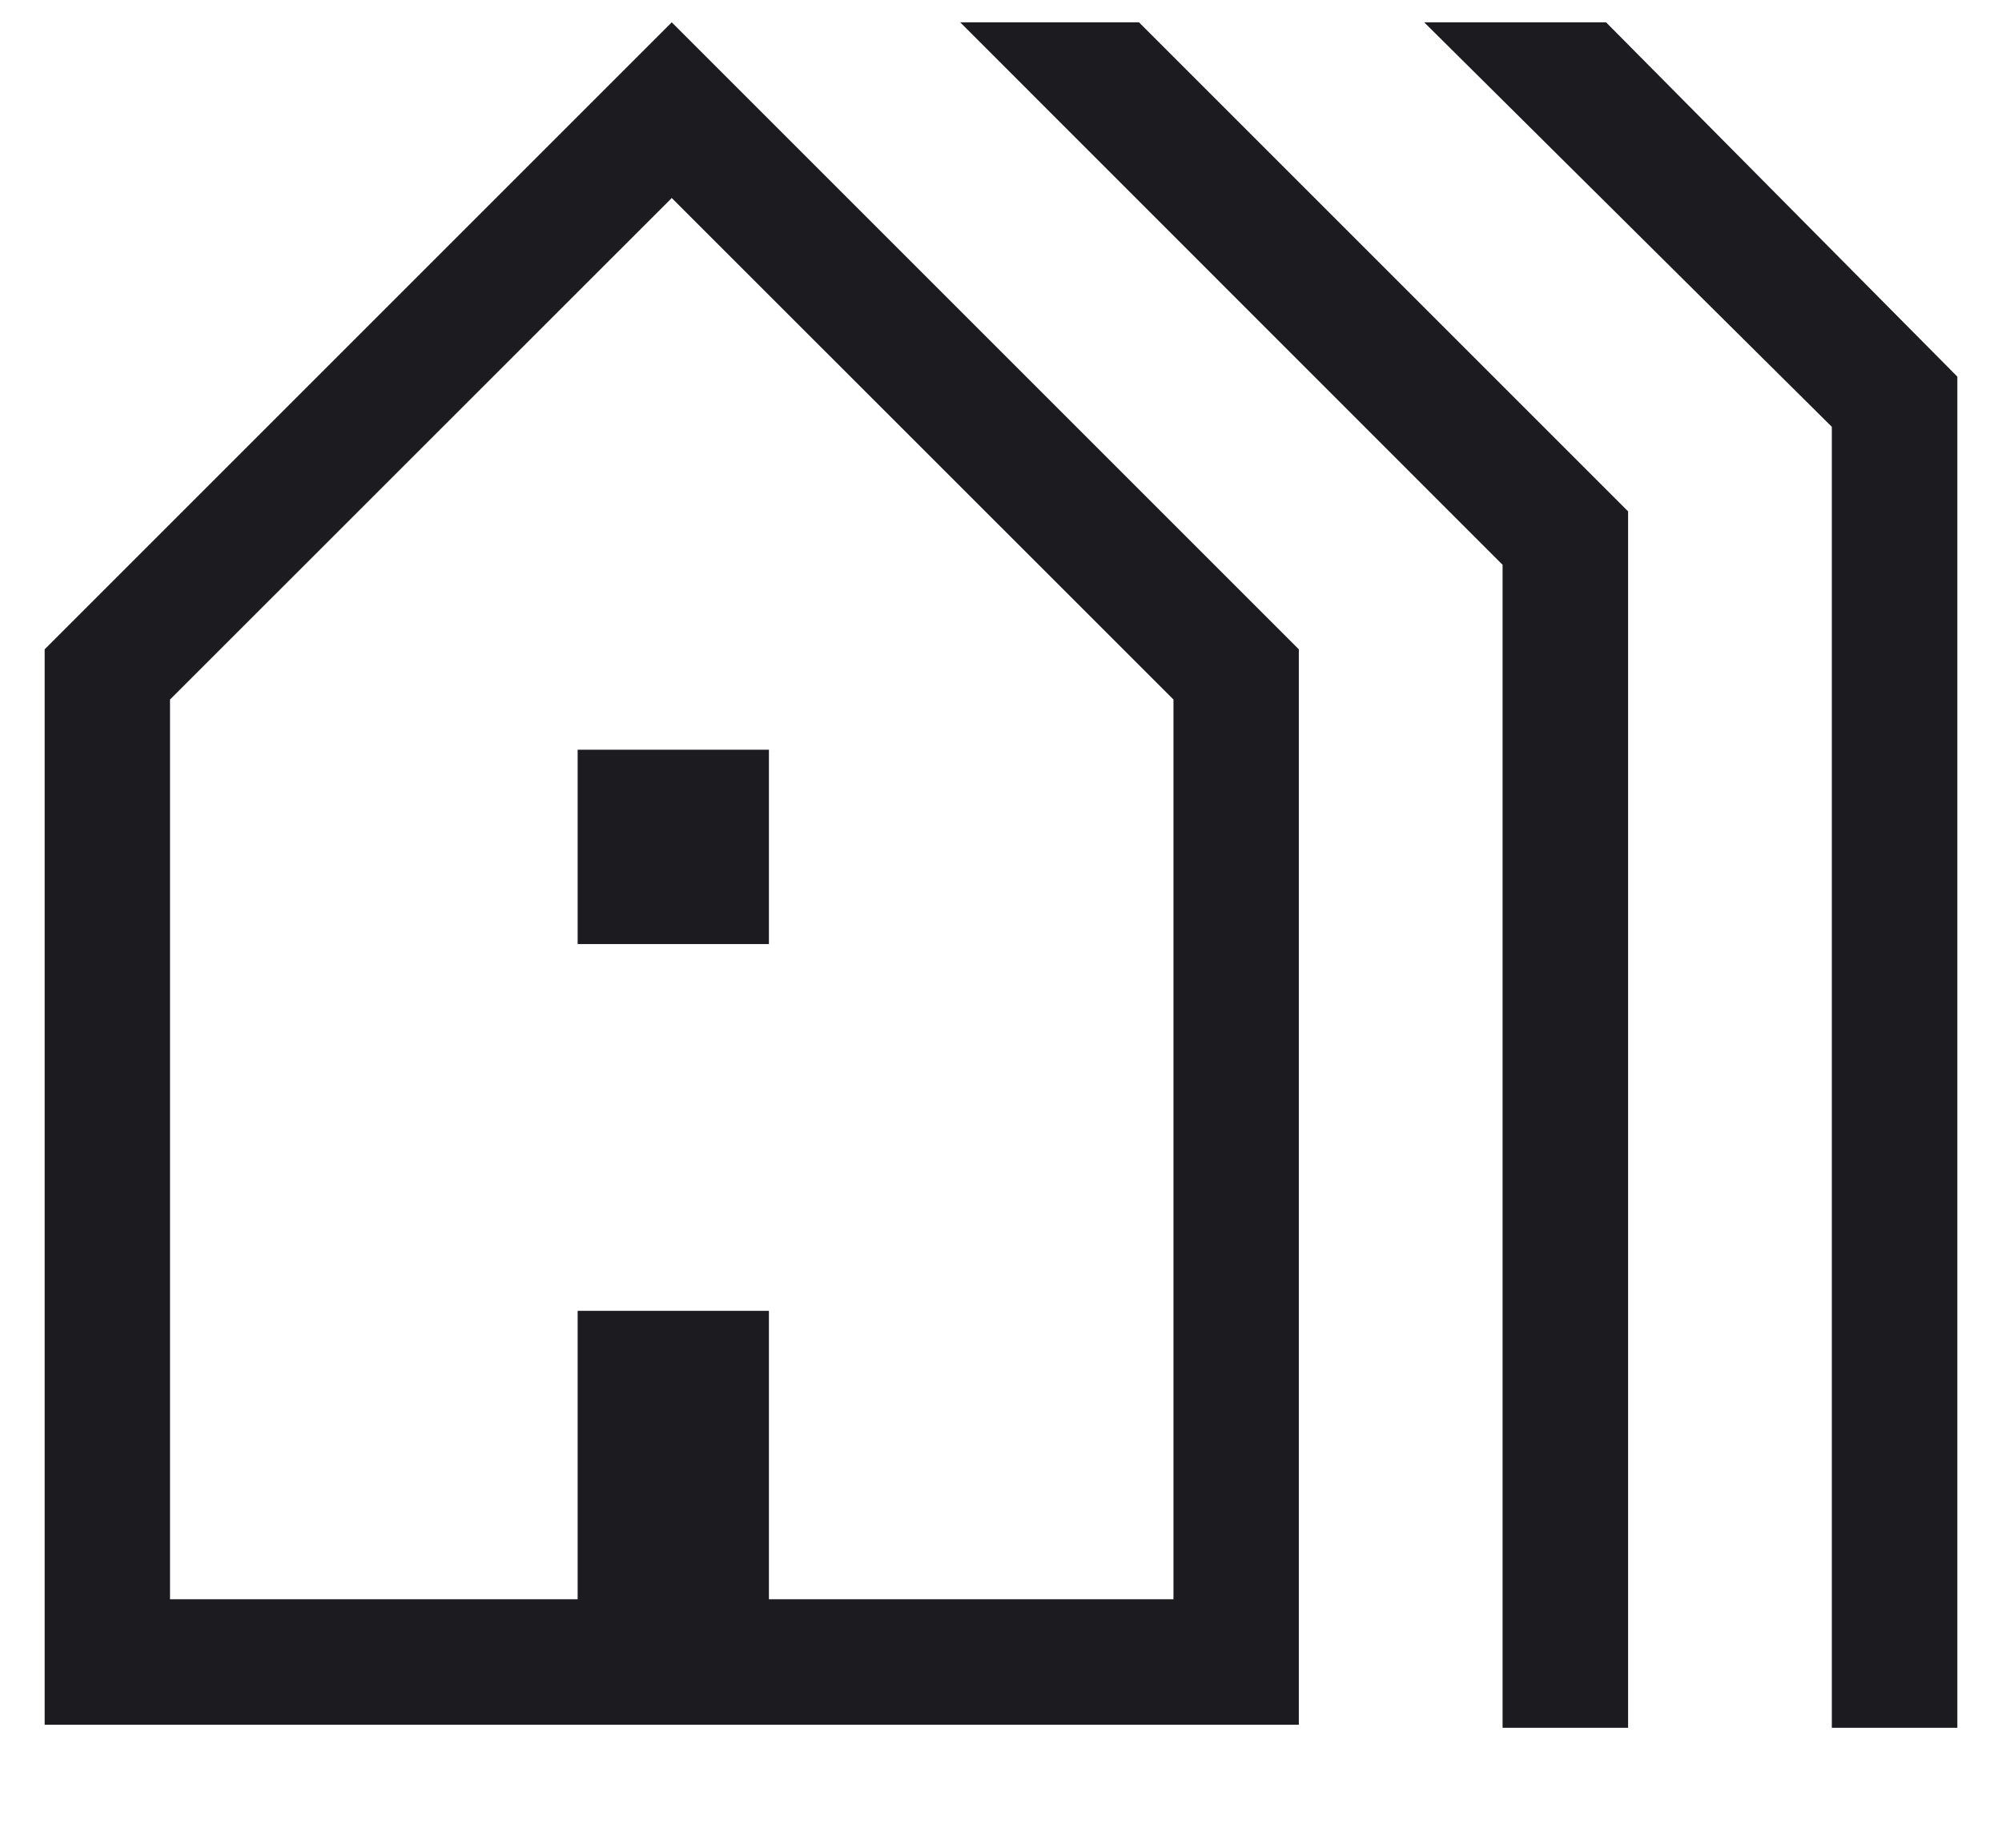
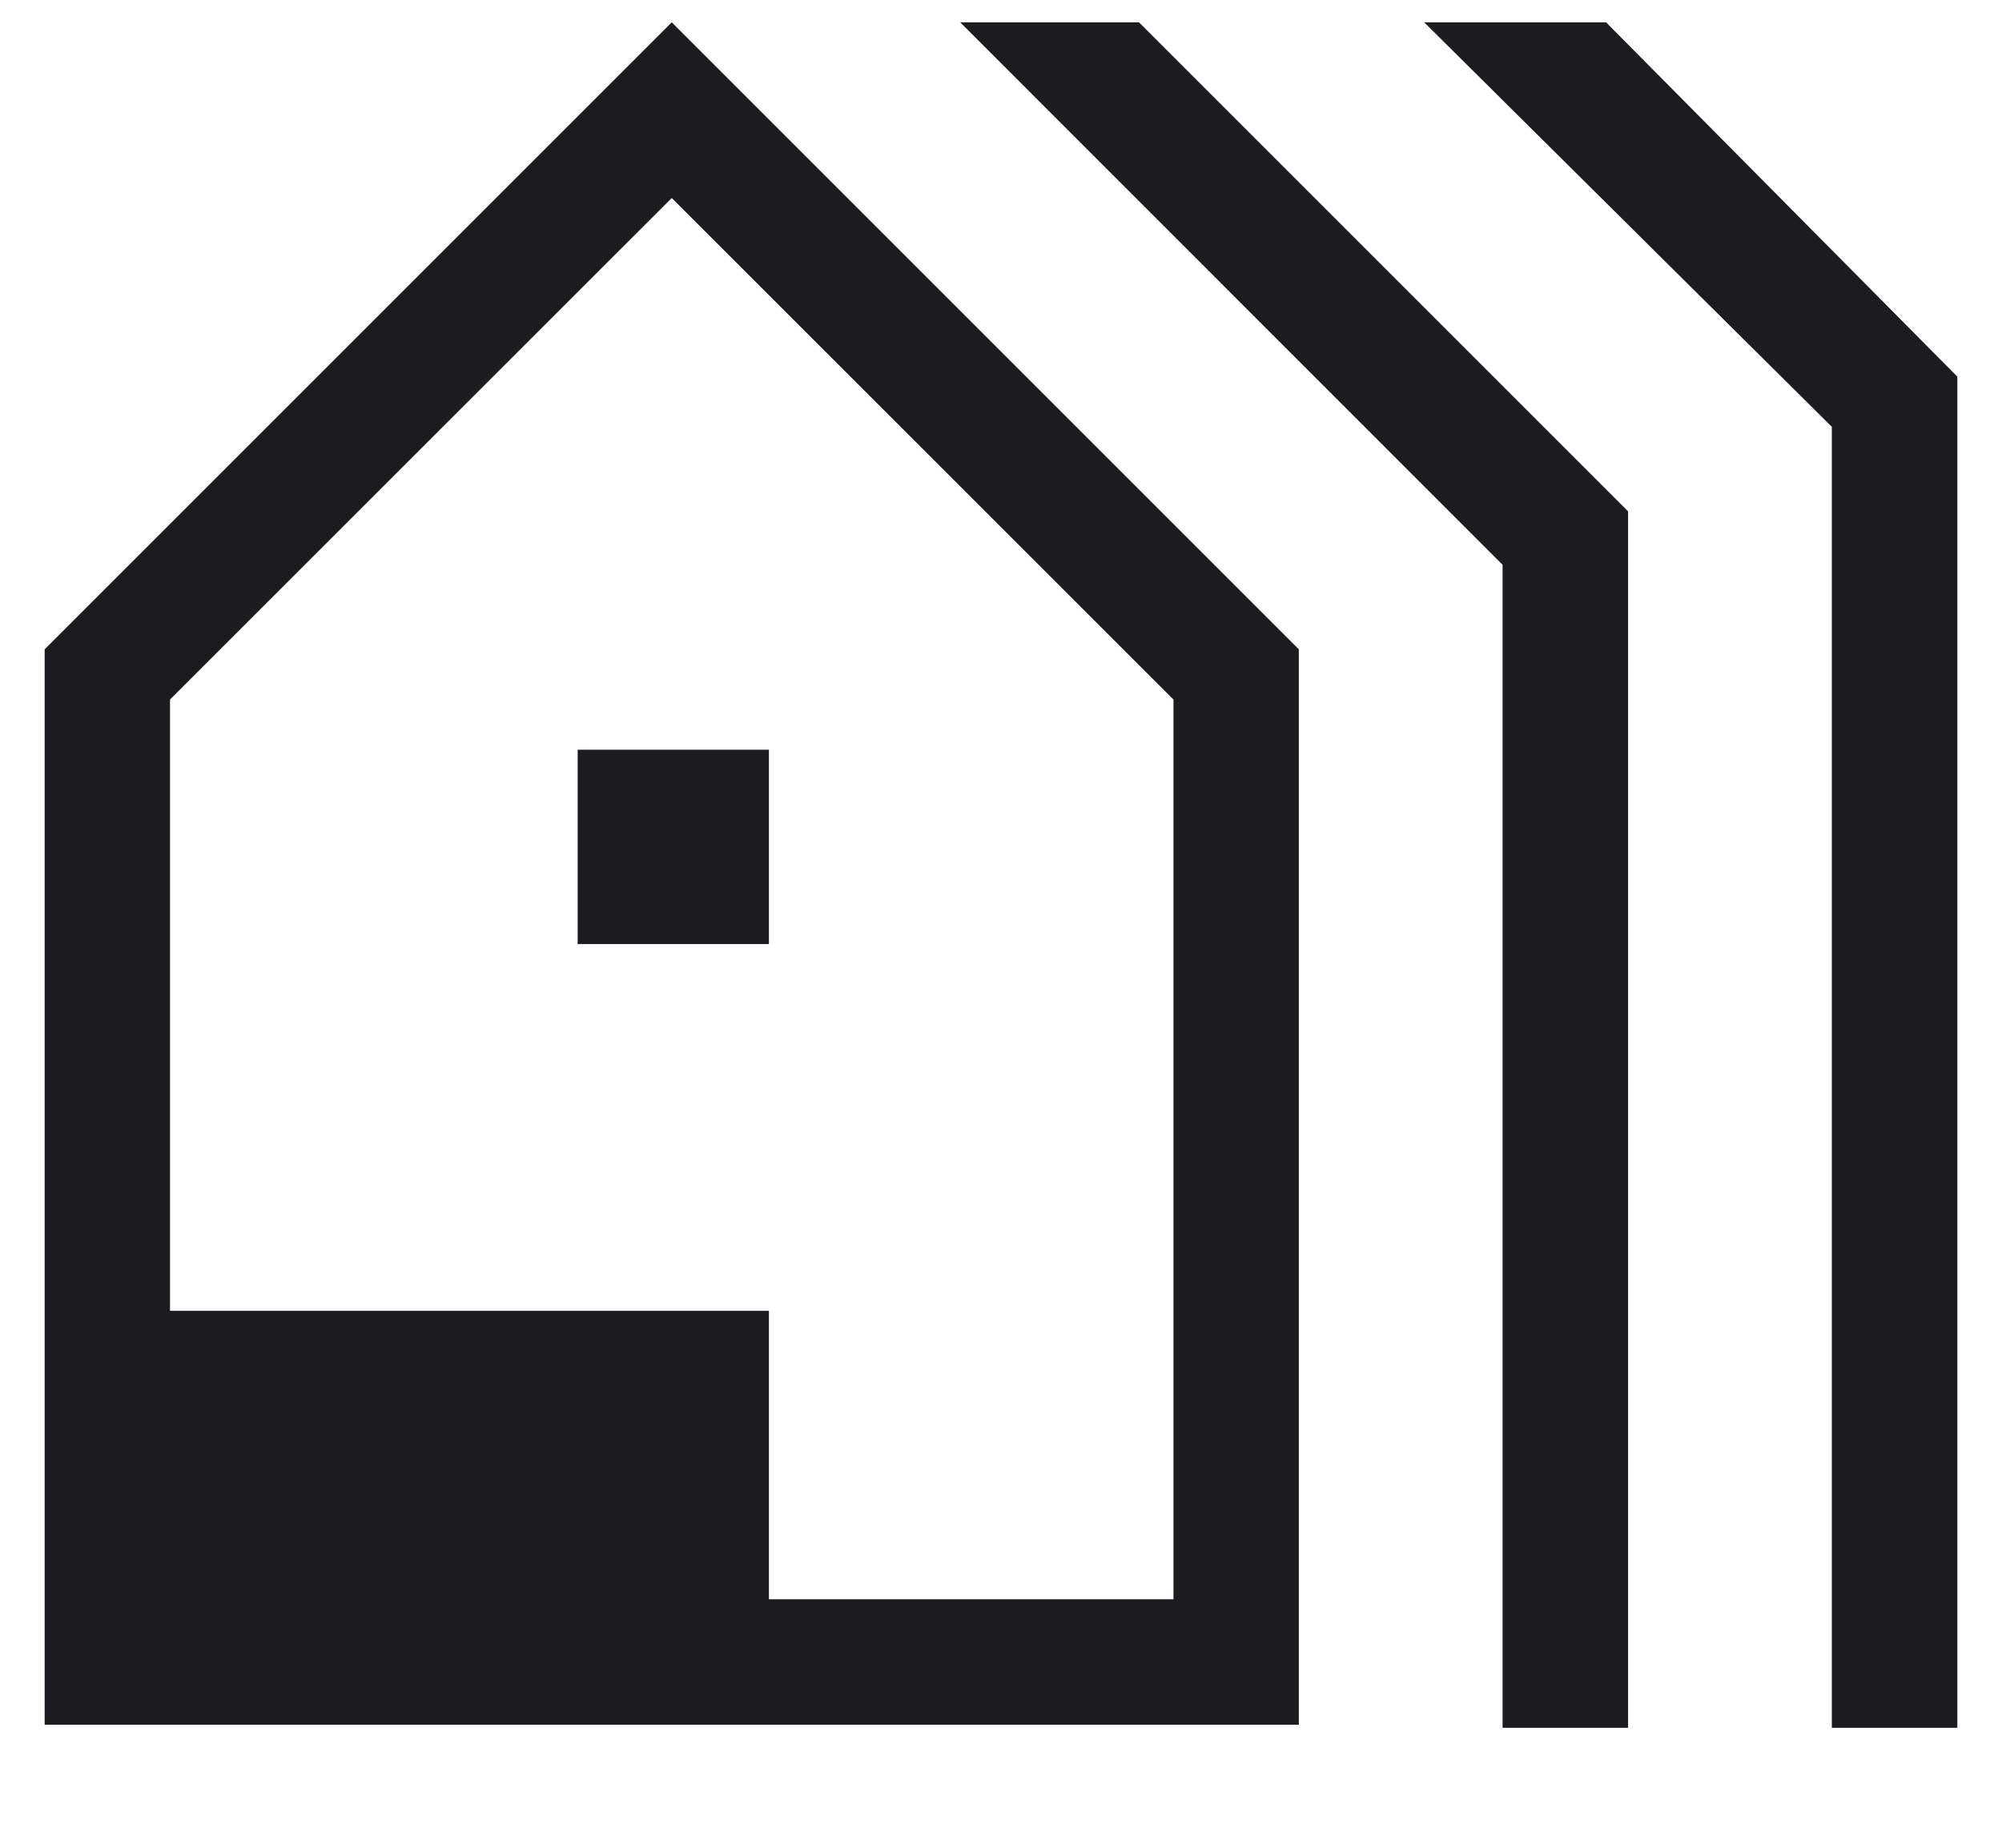
<svg xmlns="http://www.w3.org/2000/svg" width="13" height="12" viewBox="0 0 13 12" fill="none">
-   <path d="M0.29 11.201V4.217L4.362 0.145L8.434 4.217V11.201H0.29ZM1.104 10.386H3.751V8.513H4.993V10.386H7.62V4.543L4.362 1.286L1.104 4.543V10.386ZM3.751 6.131V4.869H4.993V6.131H3.751ZM9.757 11.221V3.668L6.235 0.145H7.396L10.572 3.321V11.221H9.757ZM11.895 11.221V2.772L9.248 0.145H10.429L12.71 2.446V11.221H11.895Z" fill="#1C1B1F" />
+   <path d="M0.29 11.201V4.217L4.362 0.145L8.434 4.217V11.201H0.29ZM1.104 10.386V8.513H4.993V10.386H7.62V4.543L4.362 1.286L1.104 4.543V10.386ZM3.751 6.131V4.869H4.993V6.131H3.751ZM9.757 11.221V3.668L6.235 0.145H7.396L10.572 3.321V11.221H9.757ZM11.895 11.221V2.772L9.248 0.145H10.429L12.71 2.446V11.221H11.895Z" fill="#1C1B1F" />
</svg>